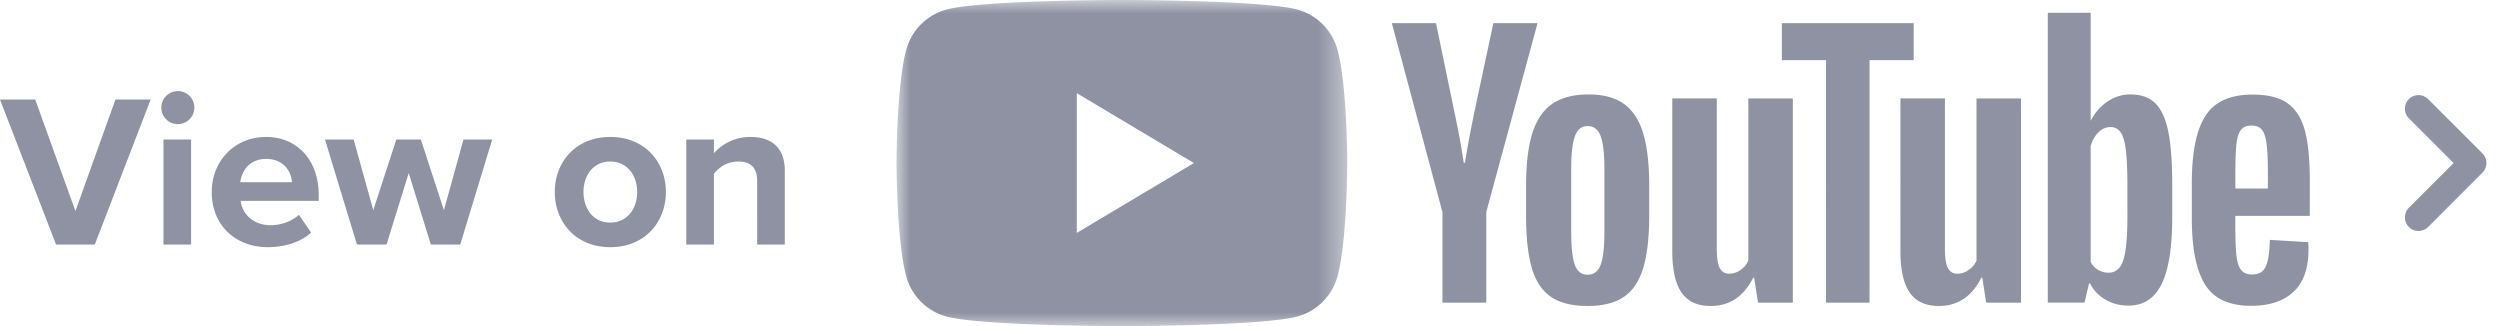
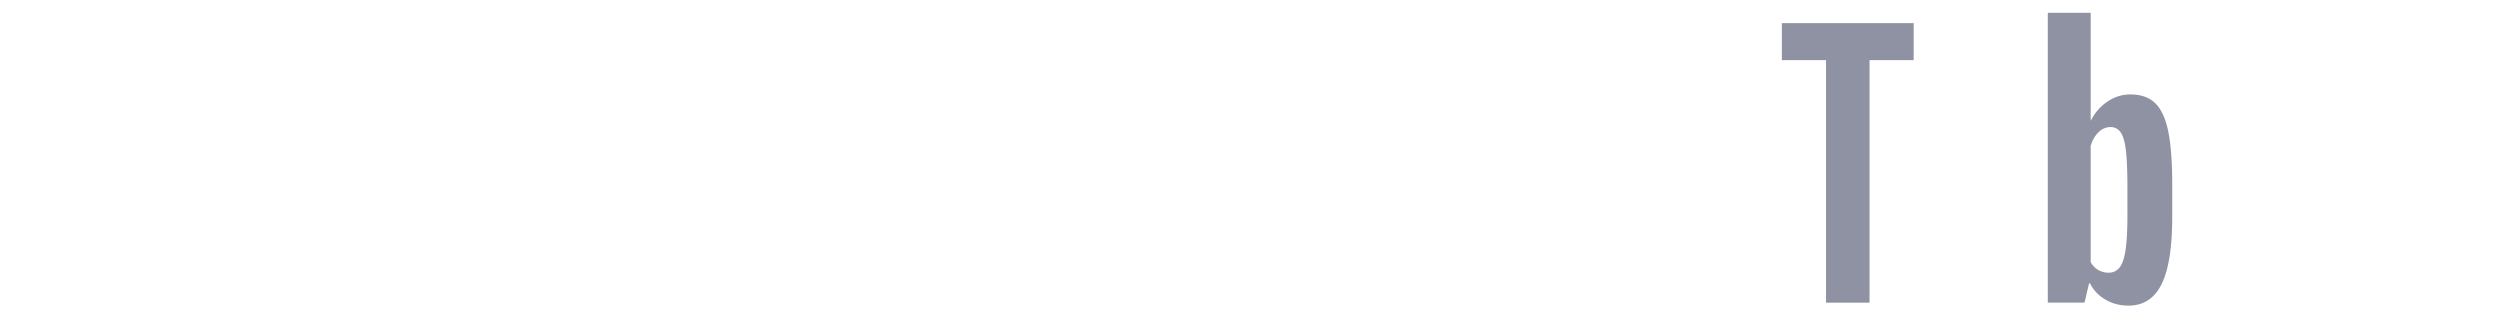
<svg xmlns="http://www.w3.org/2000/svg" xmlns:xlink="http://www.w3.org/1999/xlink" width="92" height="12">
  <defs>
-     <path id="a" d="M0 0h16.578v12H0z" />
-   </defs>
+     </defs>
  <g fill="none" fill-rule="evenodd">
-     <path d="M3.488 9l2.056-5.336H4.248L2.776 7.768l-1.48-4.104H0L2.064 9h1.424zM6.52 4.568a.608.608 0 100-1.215.608.608 0 000 1.215zM7.032 9V5.136H6.016V9h1.016zm2.824.096c.6 0 1.2-.176 1.592-.536L11 7.904c-.248.24-.672.384-1.032.384-.656 0-1.048-.408-1.112-.896h2.872v-.224c0-1.264-.784-2.128-1.936-2.128-1.176 0-2 .904-2 2.024 0 1.24.888 2.032 2.064 2.032zm.888-2.392H8.84c.048-.384.32-.856.952-.856.672 0 .928.488.952.856zM14.224 9l.816-2.632L15.856 9h1.08l1.176-3.864h-1.056l-.72 2.6-.848-2.6h-.904l-.848 2.6-.72-2.6H11.96L13.136 9h1.088zm8.232.096c1.28 0 2.048-.928 2.048-2.032 0-1.096-.768-2.024-2.048-2.024-1.272 0-2.04.928-2.04 2.024 0 1.104.768 2.032 2.04 2.032zm0-.904c-.632 0-.984-.52-.984-1.128 0-.6.352-1.12.984-1.12s.992.52.992 1.12c0 .608-.36 1.128-.992 1.128zM26.272 9V6.4a1.1 1.1 0 01.88-.456c.432 0 .712.184.712.72V9h1.016V6.272c0-.752-.408-1.232-1.256-1.232a1.77 1.77 0 00-1.352.6v-.504h-1.016V9h1.016z" fill="#8e92a2" fill-rule="nonzero" />
    <g transform="translate(33)">
      <mask id="b" fill="#fff">
        <use xlink:href="#a" />
      </mask>
      <path d="M6.626 8.571V3.428L10.936 6l-4.31 2.571zm9.606-6.697A2.113 2.113 0 0014.765.358C13.472 0 8.285 0 8.285 0s-5.187 0-6.48.358A2.113 2.113 0 00.338 1.874C-.008 3.21-.008 6-.008 6s0 2.79.346 4.126a2.113 2.113 0 001.467 1.516C3.098 12 8.285 12 8.285 12s5.187 0 6.48-.358a2.113 2.113 0 001.467-1.516C16.578 8.79 16.578 6 16.578 6s0-2.79-.346-4.126z" fill="#8e92a2" mask="url(#b)" />
    </g>
-     <path d="M58.906 9.74c.09-.245.136-.646.136-1.201V6.197c0-.54-.046-.934-.136-1.183-.091-.25-.251-.374-.48-.374-.222 0-.379.125-.47.374-.09.25-.136.644-.136 1.183V8.54c0 .555.044.956.13 1.201.088.245.246.368.475.368.23 0 .39-.123.48-.368zm-1.839 1.177c-.328-.229-.561-.584-.7-1.067-.138-.482-.207-1.123-.207-1.924V6.835c0-.81.079-1.46.237-1.95.158-.49.405-.848.741-1.072.336-.225.777-.338 1.323-.338.538 0 .968.115 1.293.344.324.229.561.586.711 1.072.15.487.226 1.134.226 1.944v1.09c0 .802-.073 1.445-.22 1.932-.146.486-.383.841-.711 1.066-.329.225-.773.337-1.335.337-.577 0-1.03-.114-1.358-.343zm25.4-6.137c-.082.107-.138.28-.166.522-.027.24-.04.606-.04 1.097v.54h1.197v-.54c0-.482-.016-.848-.047-1.097-.032-.25-.09-.425-.172-.527-.084-.103-.212-.154-.386-.154-.174 0-.303.053-.386.16zm-.207 3.163v.38c0 .483.014.844.041 1.085.028.242.085.417.172.528.087.11.222.165.404.165.245 0 .413-.098.504-.294.09-.196.14-.523.148-.98l1.412.085c.008.066.011.155.011.27 0 .694-.183 1.213-.551 1.557-.368.343-.888.515-1.56.515-.806 0-1.372-.262-1.696-.785-.324-.523-.486-1.332-.486-2.427V6.73c0-1.128.168-1.951.504-2.47.336-.52.911-.779 1.726-.779.561 0 .992.106 1.292.319.3.212.512.543.635.993.123.45.184 1.07.184 1.863v1.287h-2.74zm-29.179-.14L51.22.852h1.625l.652 3.15c.167.777.289 1.439.368 1.986h.048c.055-.392.177-1.05.367-1.973l.676-3.163h1.625l-1.886 6.95v3.336h-1.613V7.803m12.894-4.181v7.516h-1.281l-.143-.92h-.035c-.348.695-.87 1.042-1.566 1.042-.482 0-.838-.163-1.067-.49-.23-.327-.344-.838-.344-1.533V3.622h1.637V9.14c0 .336.035.574.106.717.071.143.19.215.356.215a.708.708 0 00.41-.135.827.827 0 00.29-.343v-5.97h1.637m8.396-.002v7.516h-1.281l-.142-.92h-.036c-.348.695-.87 1.042-1.566 1.042-.482 0-.838-.163-1.067-.49-.23-.327-.344-.838-.344-1.533V3.622h1.637V9.14c0 .336.035.574.106.717a.37.37 0 00.356.215.708.708 0 00.41-.135.827.827 0 00.29-.343v-5.97h1.637" fill="#8e92a2" />
    <path fill="#8e92a2" d="M70.424 2.213h-1.625v8.925h-1.601V2.213h-1.625V.852h4.85v1.36M78.29 7.89c0 .547-.023.976-.066 1.286-.044.311-.117.532-.22.662a.5.5 0 01-.415.197.727.727 0 01-.652-.392V5.375c.055-.204.15-.372.284-.503a.62.62 0 01.44-.196.44.44 0 01.385.203c.09.134.154.361.19.68.035.319.053.772.053 1.36v.97zm1.5-3.066c-.1-.474-.26-.817-.481-1.03-.221-.212-.526-.319-.913-.319-.3 0-.582.088-.842.264a1.772 1.772 0 00-.605.693h-.012V.472h-1.578v10.665h1.352l.166-.71h.036c.126.253.316.453.57.6.252.147.533.22.842.22.553 0 .96-.263 1.221-.79.261-.527.392-1.35.392-2.47v-1.19c0-.841-.05-1.499-.149-1.973z" />
-     <path stroke="#8e92a2" stroke-linecap="round" stroke-linejoin="round" d="M89 8l2-2-2-2" />
  </g>
</svg>